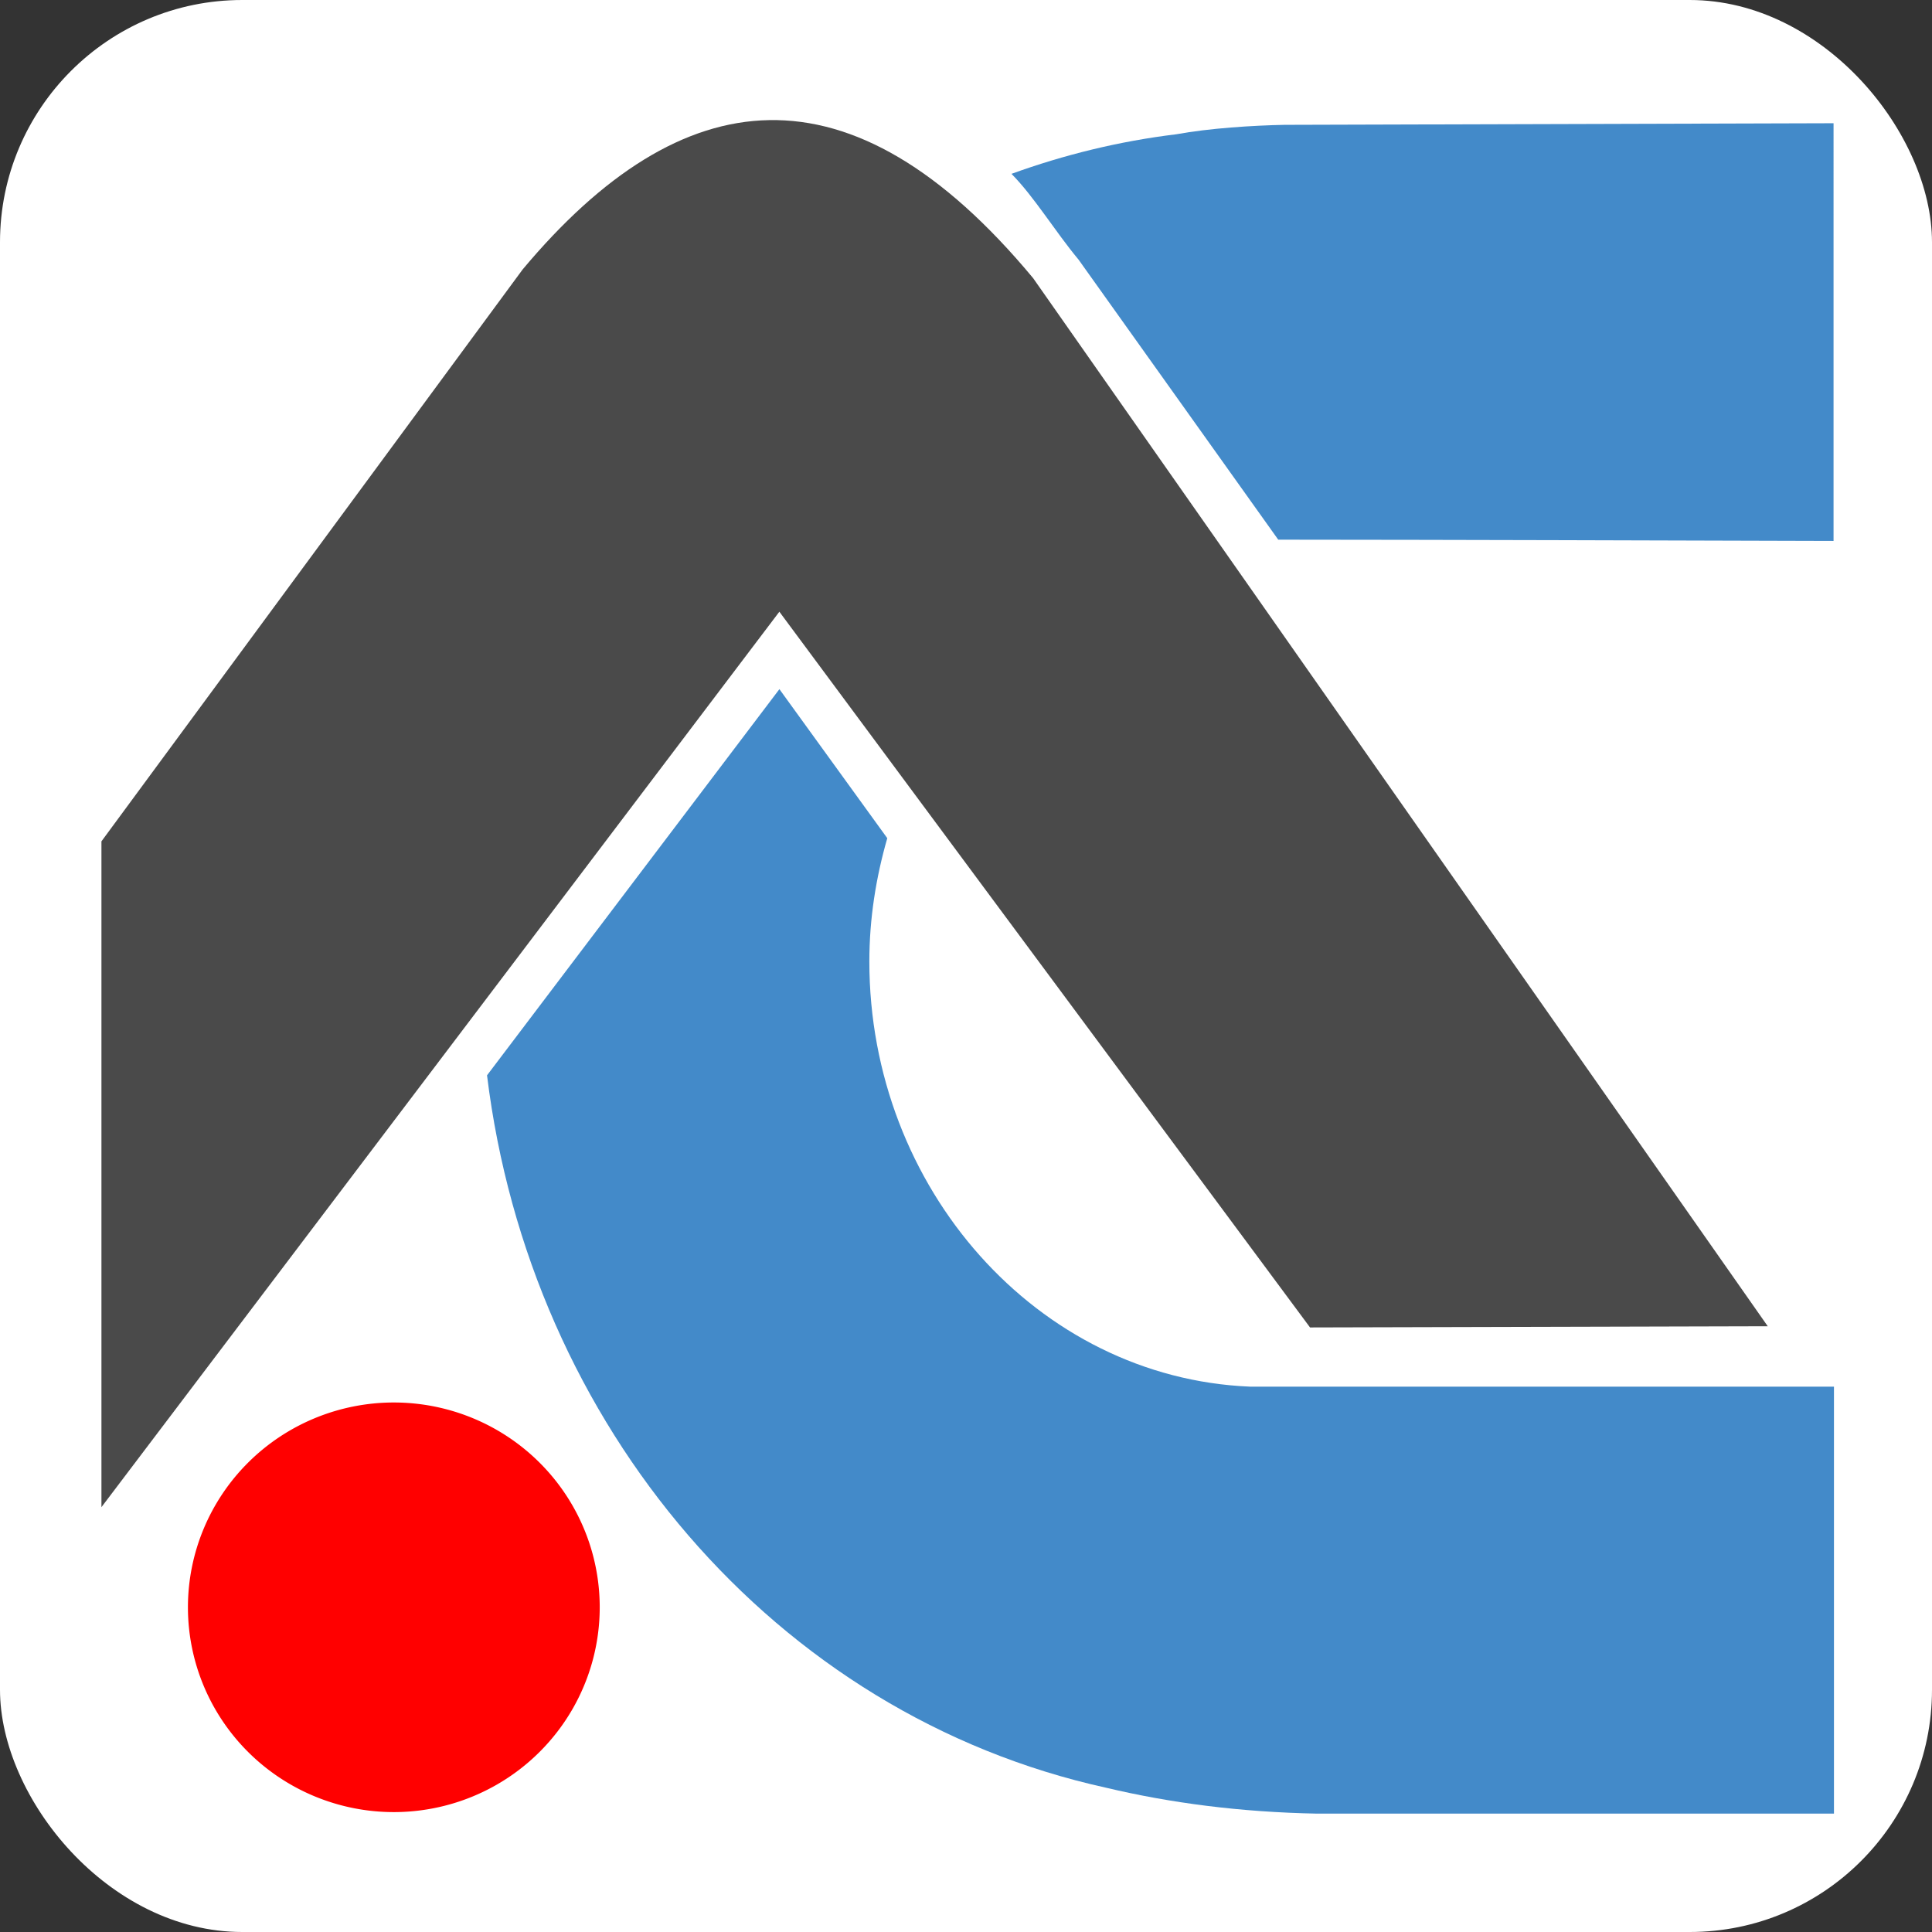
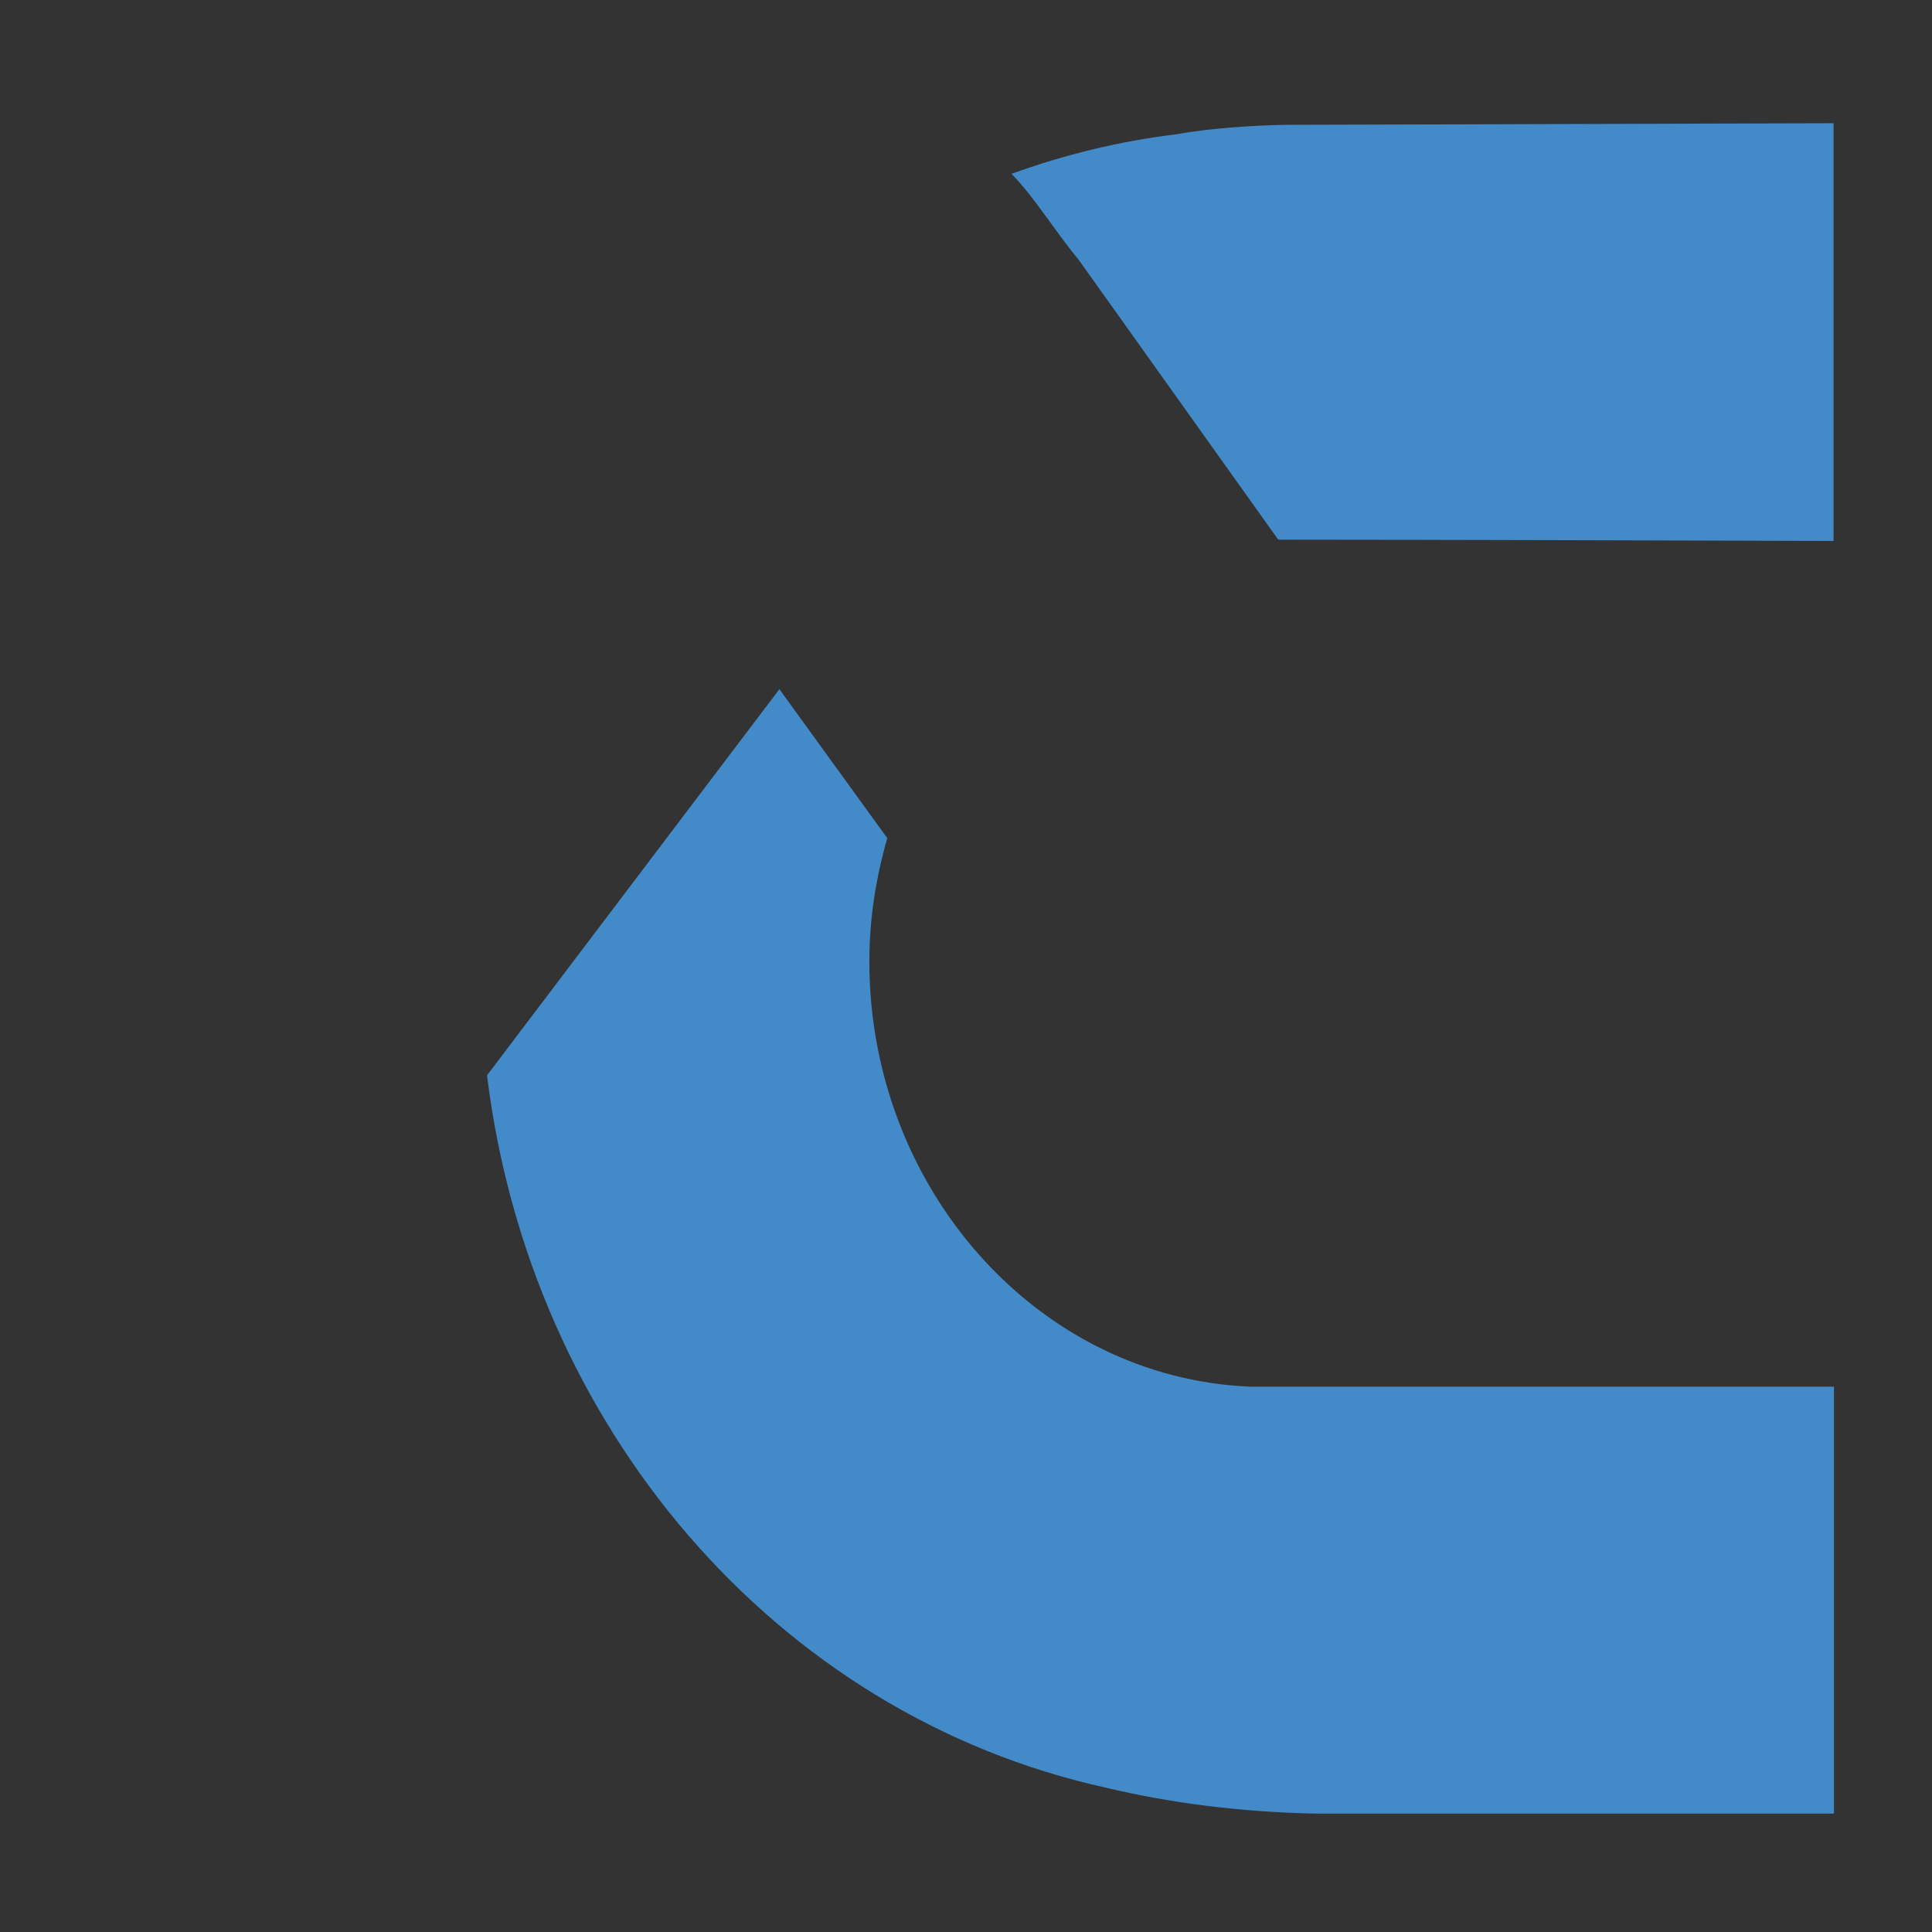
<svg xmlns="http://www.w3.org/2000/svg" id="svg7282" version="1.1" viewBox="0 0 27.489 27.489" height="27.489mm" width="27.489mm">
  <rect x="0" y="0" width="27.489" height="27.489" fill="#333333" stroke="none" />
  <defs id="defs7276" />
  <g transform="translate(-0.024,-0.012)" style="display:inline" id="layer1">
-     <rect ry="3.447" y="0.012" x="0.024" height="27.489" width="27.489" id="rect838" style="display:inline;fill:#ffffff;fill-opacity:1;stroke:none;stroke-width:1.587;stroke-linejoin:round;stroke-miterlimit:4;stroke-dasharray:none" />
    <path transform="scale(0.265)" d="M 41.938,37.047 26.24,57.781 c 2.301,18.785 15.441,34.334 33.246,38.252 3.423,0.813 7.183,1.311 11.33,1.389 H 98.559 V 74.496 H 67.201 c -11.413,-0.474 -20.435,-10.664 -20.434,-22.83 8.7e-5,-2.309 0.359,-4.519 0.963,-6.617 z" style="display:inline;fill:#438ac9;fill-opacity:1;stroke-width:6;stroke-linejoin:round" id="rect835" />
    <path transform="scale(0.265)" d="M 98.537,6.662 69.053,6.748 C 67.362,6.781 65.02,6.929 63.25,7.254 c -3.071,0.373 -6.029,1.102 -8.852,2.125 1.216,1.225 2.331,3.078 3.604,4.609 l 10.719,15.033 c 9.712,0.007 19.802,0.039 29.816,0.068 z" style="display:inline;fill:#438ac9;fill-opacity:1;stroke-width:6;stroke-linejoin:round" id="rect835-00" />
-     <path transform="scale(0.265)" d="M 41.387,6.494 C 36.828,6.575 32.427,9.406 28.154,14.51 L 5.537,45.219 V 80.967 L 41.936,32.889 70.428,71.318 95.004,71.254 55.559,14.977 C 50.66,9.081 45.945,6.413 41.387,6.494 Z" style="display:inline;fill:#4a4a4a;fill-opacity:1;stroke-width:6;stroke-linejoin:round" id="rect835-0" />
-     <path d="M 8.557,22.881 A 2.93,2.914 0 0 1 5.627,25.795 2.93,2.914 0 0 1 2.698,22.881 2.93,2.914 0 0 1 5.627,19.967 2.93,2.914 0 0 1 8.557,22.881 Z" style="display:inline;fill:#ff0000;stroke:none;stroke-width:0" id="path914-5-0-7-76-7-0-8" />
  </g>
</svg>